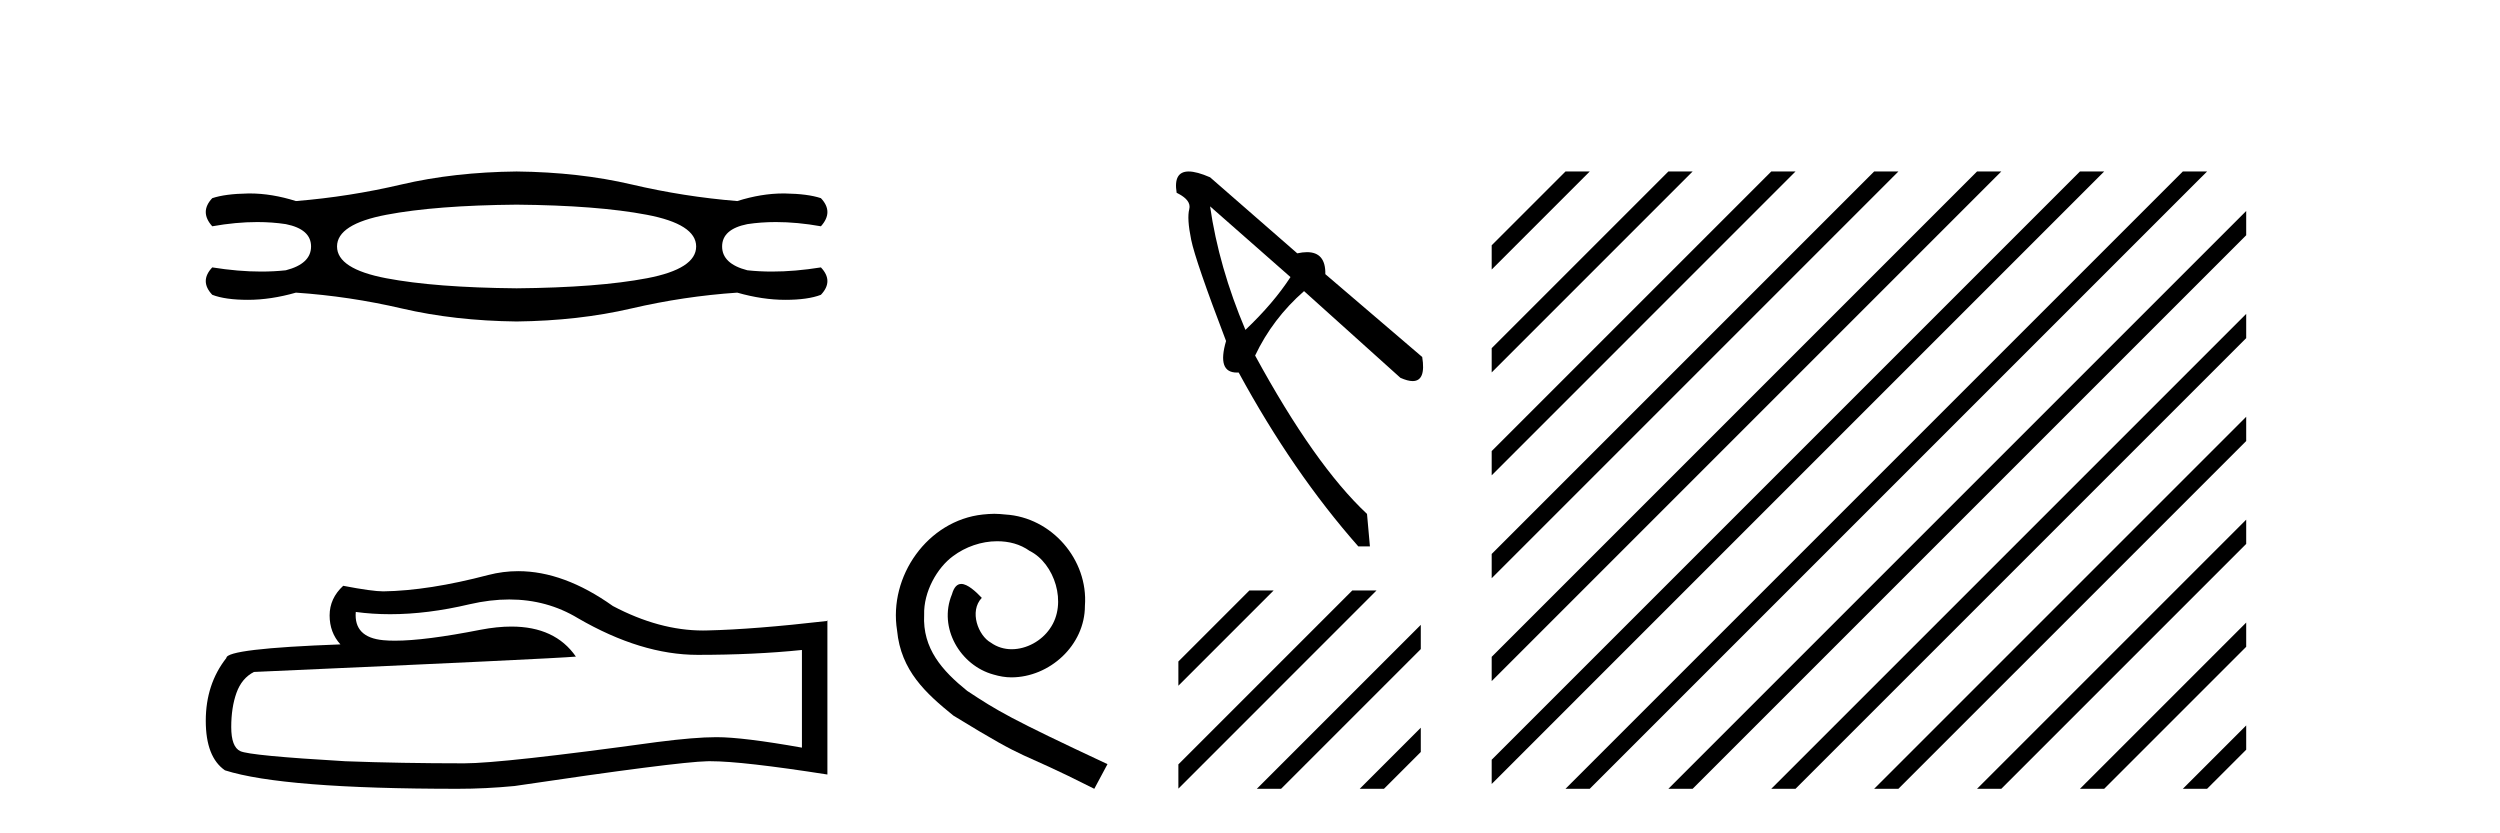
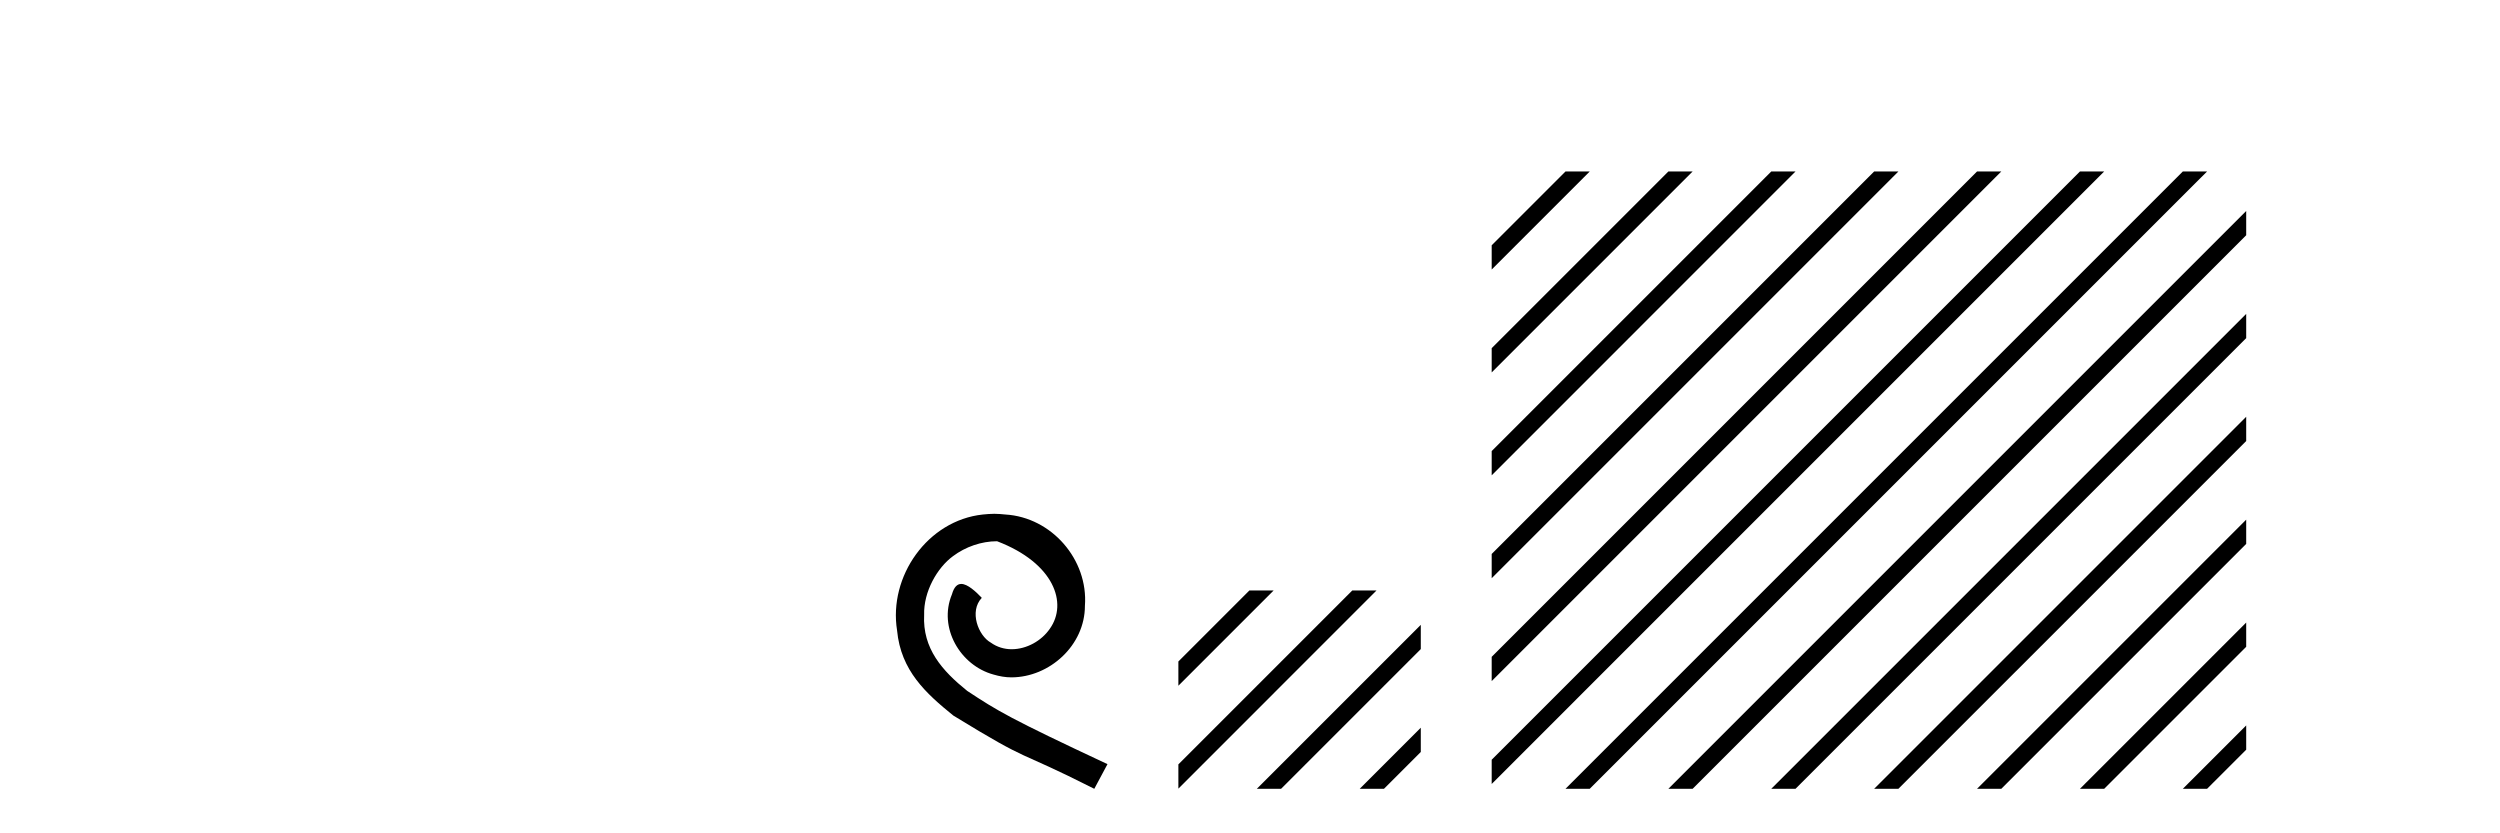
<svg xmlns="http://www.w3.org/2000/svg" width="123.0" height="41.0">
-   <path d="M 25.416 10.069 Q 29.39 10.104 31.82 10.566 Q 34.251 11.027 34.251 12.127 Q 34.251 13.227 31.838 13.688 Q 29.425 14.149 25.416 14.185 Q 21.407 14.149 18.994 13.688 Q 16.582 13.227 16.582 12.127 Q 16.582 11.027 19.012 10.566 Q 21.442 10.104 25.416 10.069 ZM 25.416 8.437 Q 22.329 8.472 19.757 9.075 Q 17.185 9.679 14.559 9.892 Q 13.371 9.518 12.297 9.518 Q 12.248 9.518 12.2 9.519 Q 11.082 9.537 10.443 9.75 Q 9.805 10.424 10.443 11.133 Q 11.612 10.925 12.658 10.925 Q 13.39 10.925 14.062 11.027 Q 15.304 11.275 15.304 12.127 Q 15.304 12.978 14.062 13.298 Q 13.48 13.361 12.851 13.361 Q 11.721 13.361 10.443 13.156 Q 9.805 13.83 10.443 14.504 Q 11.082 14.752 12.2 14.752 Q 13.317 14.752 14.559 14.398 Q 17.185 14.575 19.775 15.178 Q 22.365 15.781 25.416 15.817 Q 28.468 15.781 31.058 15.178 Q 33.648 14.575 36.273 14.398 Q 37.515 14.752 38.633 14.752 Q 39.75 14.752 40.389 14.504 Q 41.028 13.83 40.389 13.156 Q 39.112 13.361 37.981 13.361 Q 37.353 13.361 36.77 13.298 Q 35.528 12.978 35.528 12.127 Q 35.528 11.275 36.77 11.027 Q 37.442 10.925 38.174 10.925 Q 39.22 10.925 40.389 11.133 Q 41.028 10.424 40.389 9.75 Q 39.75 9.537 38.633 9.519 Q 38.584 9.518 38.535 9.518 Q 37.461 9.518 36.273 9.892 Q 33.648 9.679 31.075 9.075 Q 28.503 8.472 25.416 8.437 Z" style="fill:#000000;stroke:none" />
-   <path d="M 25.058 29.494 Q 26.91 29.494 28.437 30.417 Q 31.543 32.219 34.324 32.219 Q 37.121 32.219 39.455 31.979 L 39.455 36.784 Q 36.555 36.269 35.268 36.269 L 35.233 36.269 Q 34.186 36.269 32.316 36.51 Q 24.713 37.556 22.842 37.556 Q 19.735 37.556 16.989 37.453 Q 12.287 37.179 11.823 36.956 Q 11.377 36.75 11.377 35.772 Q 11.377 34.81 11.634 34.09 Q 11.892 33.369 12.493 33.06 Q 27.184 32.408 28.334 32.305 Q 27.31 30.827 25.162 30.827 Q 24.464 30.827 23.648 30.983 Q 20.912 31.522 19.429 31.522 Q 19.117 31.522 18.86 31.498 Q 17.401 31.361 17.504 30.108 L 17.504 30.108 Q 18.324 30.219 19.197 30.219 Q 21.03 30.219 23.099 29.73 Q 24.12 29.494 25.058 29.494 ZM 25.495 28.101 Q 24.751 28.101 24.026 28.289 Q 21.091 29.061 18.86 29.095 Q 18.311 29.095 16.886 28.821 Q 16.217 29.438 16.217 30.279 Q 16.217 31.12 16.749 31.704 Q 11.137 31.91 11.137 32.373 Q 10.124 33.66 10.124 35.463 Q 10.124 37.248 11.068 37.9 Q 13.917 38.809 22.516 38.809 Q 23.889 38.809 25.313 38.672 Q 33.277 37.488 34.804 37.453 Q 34.876 37.452 34.955 37.452 Q 36.524 37.452 40.708 38.106 L 40.708 30.52 L 40.674 30.554 Q 37.087 30.966 34.821 31.017 Q 34.705 31.021 34.589 31.021 Q 32.433 31.021 30.153 29.816 Q 27.742 28.101 25.495 28.101 Z" style="fill:#000000;stroke:none" />
-   <path d="M 48.919 25.279 C 48.731 25.279 48.543 25.297 48.355 25.314 C 45.639 25.604 43.709 28.354 44.136 31.019 C 44.324 33.001 45.554 34.111 46.903 35.205 C 50.918 37.665 49.79 36.759 53.839 38.809 L 54.488 37.596 C 49.671 35.341 49.09 34.983 47.587 33.992 C 46.357 33.001 45.383 31.908 45.468 30.251 C 45.434 29.106 46.117 27.927 46.886 27.364 C 47.501 26.902 48.287 26.629 49.056 26.629 C 49.637 26.629 50.183 26.766 50.662 27.107 C 51.874 27.705 52.541 29.687 51.652 30.934 C 51.242 31.532 50.508 31.942 49.773 31.942 C 49.415 31.942 49.056 31.839 48.748 31.617 C 48.133 31.276 47.672 30.08 48.304 29.414 C 48.014 29.106 47.604 28.73 47.296 28.73 C 47.091 28.73 46.937 28.884 46.835 29.243 C 46.152 30.883 47.245 32.745 48.885 33.189 C 49.175 33.274 49.466 33.326 49.756 33.326 C 51.635 33.326 53.378 31.754 53.378 29.807 C 53.549 27.534 51.738 25.45 49.466 25.314 C 49.295 25.297 49.107 25.279 48.919 25.279 Z" style="fill:#000000;stroke:none" />
-   <path d="M 59.536 10.153 L 63.492 13.632 Q 62.657 14.919 61.275 16.23 Q 59.965 13.132 59.536 10.153 ZM 58.483 8.437 Q 57.719 8.437 57.891 9.486 Q 58.63 9.843 58.511 10.296 Q 58.392 10.749 58.606 11.797 Q 58.821 12.846 60.322 16.778 Q 59.866 18.33 60.852 18.33 Q 60.895 18.33 60.942 18.327 Q 63.611 23.236 66.828 26.882 L 67.4 26.882 L 67.257 25.285 Q 64.683 22.878 61.752 17.493 Q 62.61 15.682 64.159 14.323 L 68.901 18.589 Q 69.26 18.749 69.503 18.749 Q 70.165 18.749 69.973 17.564 L 65.207 13.489 Q 65.227 12.406 64.304 12.406 Q 64.09 12.406 63.825 12.464 L 59.536 8.723 Q 58.881 8.437 58.483 8.437 Z" style="fill:#000000;stroke:none" />
+   <path d="M 48.919 25.279 C 48.731 25.279 48.543 25.297 48.355 25.314 C 45.639 25.604 43.709 28.354 44.136 31.019 C 44.324 33.001 45.554 34.111 46.903 35.205 C 50.918 37.665 49.79 36.759 53.839 38.809 L 54.488 37.596 C 49.671 35.341 49.09 34.983 47.587 33.992 C 46.357 33.001 45.383 31.908 45.468 30.251 C 45.434 29.106 46.117 27.927 46.886 27.364 C 47.501 26.902 48.287 26.629 49.056 26.629 C 51.874 27.705 52.541 29.687 51.652 30.934 C 51.242 31.532 50.508 31.942 49.773 31.942 C 49.415 31.942 49.056 31.839 48.748 31.617 C 48.133 31.276 47.672 30.08 48.304 29.414 C 48.014 29.106 47.604 28.73 47.296 28.73 C 47.091 28.73 46.937 28.884 46.835 29.243 C 46.152 30.883 47.245 32.745 48.885 33.189 C 49.175 33.274 49.466 33.326 49.756 33.326 C 51.635 33.326 53.378 31.754 53.378 29.807 C 53.549 27.534 51.738 25.45 49.466 25.314 C 49.295 25.297 49.107 25.279 48.919 25.279 Z" style="fill:#000000;stroke:none" />
  <path d="M 61.471 29.05 L 57.976 32.545 L 57.976 33.738 L 62.365 29.349 L 62.664 29.05 ZM 66.533 29.05 L 57.976 37.607 L 57.976 38.801 L 67.427 29.349 L 67.726 29.05 ZM 69.903 30.742 L 62.134 38.511 L 61.836 38.809 L 63.029 38.809 L 69.903 31.935 L 69.903 30.742 ZM 69.903 35.804 L 67.196 38.511 L 66.898 38.809 L 68.091 38.809 L 69.903 36.997 L 69.903 35.804 Z" style="fill:#000000;stroke:none" />
  <path d="M 77.022 8.437 L 73.391 12.068 L 73.391 13.261 L 77.917 8.735 L 78.215 8.437 ZM 82.084 8.437 L 73.391 17.13 L 73.391 18.324 L 82.979 8.735 L 83.277 8.437 ZM 87.146 8.437 L 73.391 22.192 L 73.391 23.386 L 88.041 8.735 L 88.339 8.437 ZM 92.208 8.437 L 73.391 27.255 L 73.391 28.448 L 93.103 8.735 L 93.401 8.437 ZM 97.27 8.437 L 73.391 32.317 L 73.391 33.51 L 98.165 8.735 L 98.464 8.437 ZM 102.333 8.437 L 73.391 37.379 L 73.391 38.572 L 103.227 8.735 L 103.526 8.437 ZM 107.395 8.437 L 77.32 38.511 L 77.022 38.809 L 78.215 38.809 L 108.289 8.735 L 108.588 8.437 ZM 110.513 10.381 L 82.382 38.511 L 82.084 38.809 L 83.277 38.809 L 110.513 11.574 L 110.513 10.381 ZM 110.513 15.443 L 87.445 38.511 L 87.146 38.809 L 88.339 38.809 L 110.513 16.636 L 110.513 15.443 ZM 110.513 20.505 L 92.507 38.511 L 92.208 38.809 L 93.401 38.809 L 110.513 21.698 L 110.513 20.505 ZM 110.513 25.567 L 97.569 38.511 L 97.27 38.809 L 98.464 38.809 L 110.513 26.76 L 110.513 25.567 ZM 110.513 30.629 L 102.631 38.511 L 102.333 38.809 L 103.526 38.809 L 110.513 31.822 L 110.513 30.629 ZM 110.513 35.691 L 107.693 38.511 L 107.395 38.809 L 108.588 38.809 L 110.513 36.885 L 110.513 35.691 Z" style="fill:#000000;stroke:none" />
</svg>